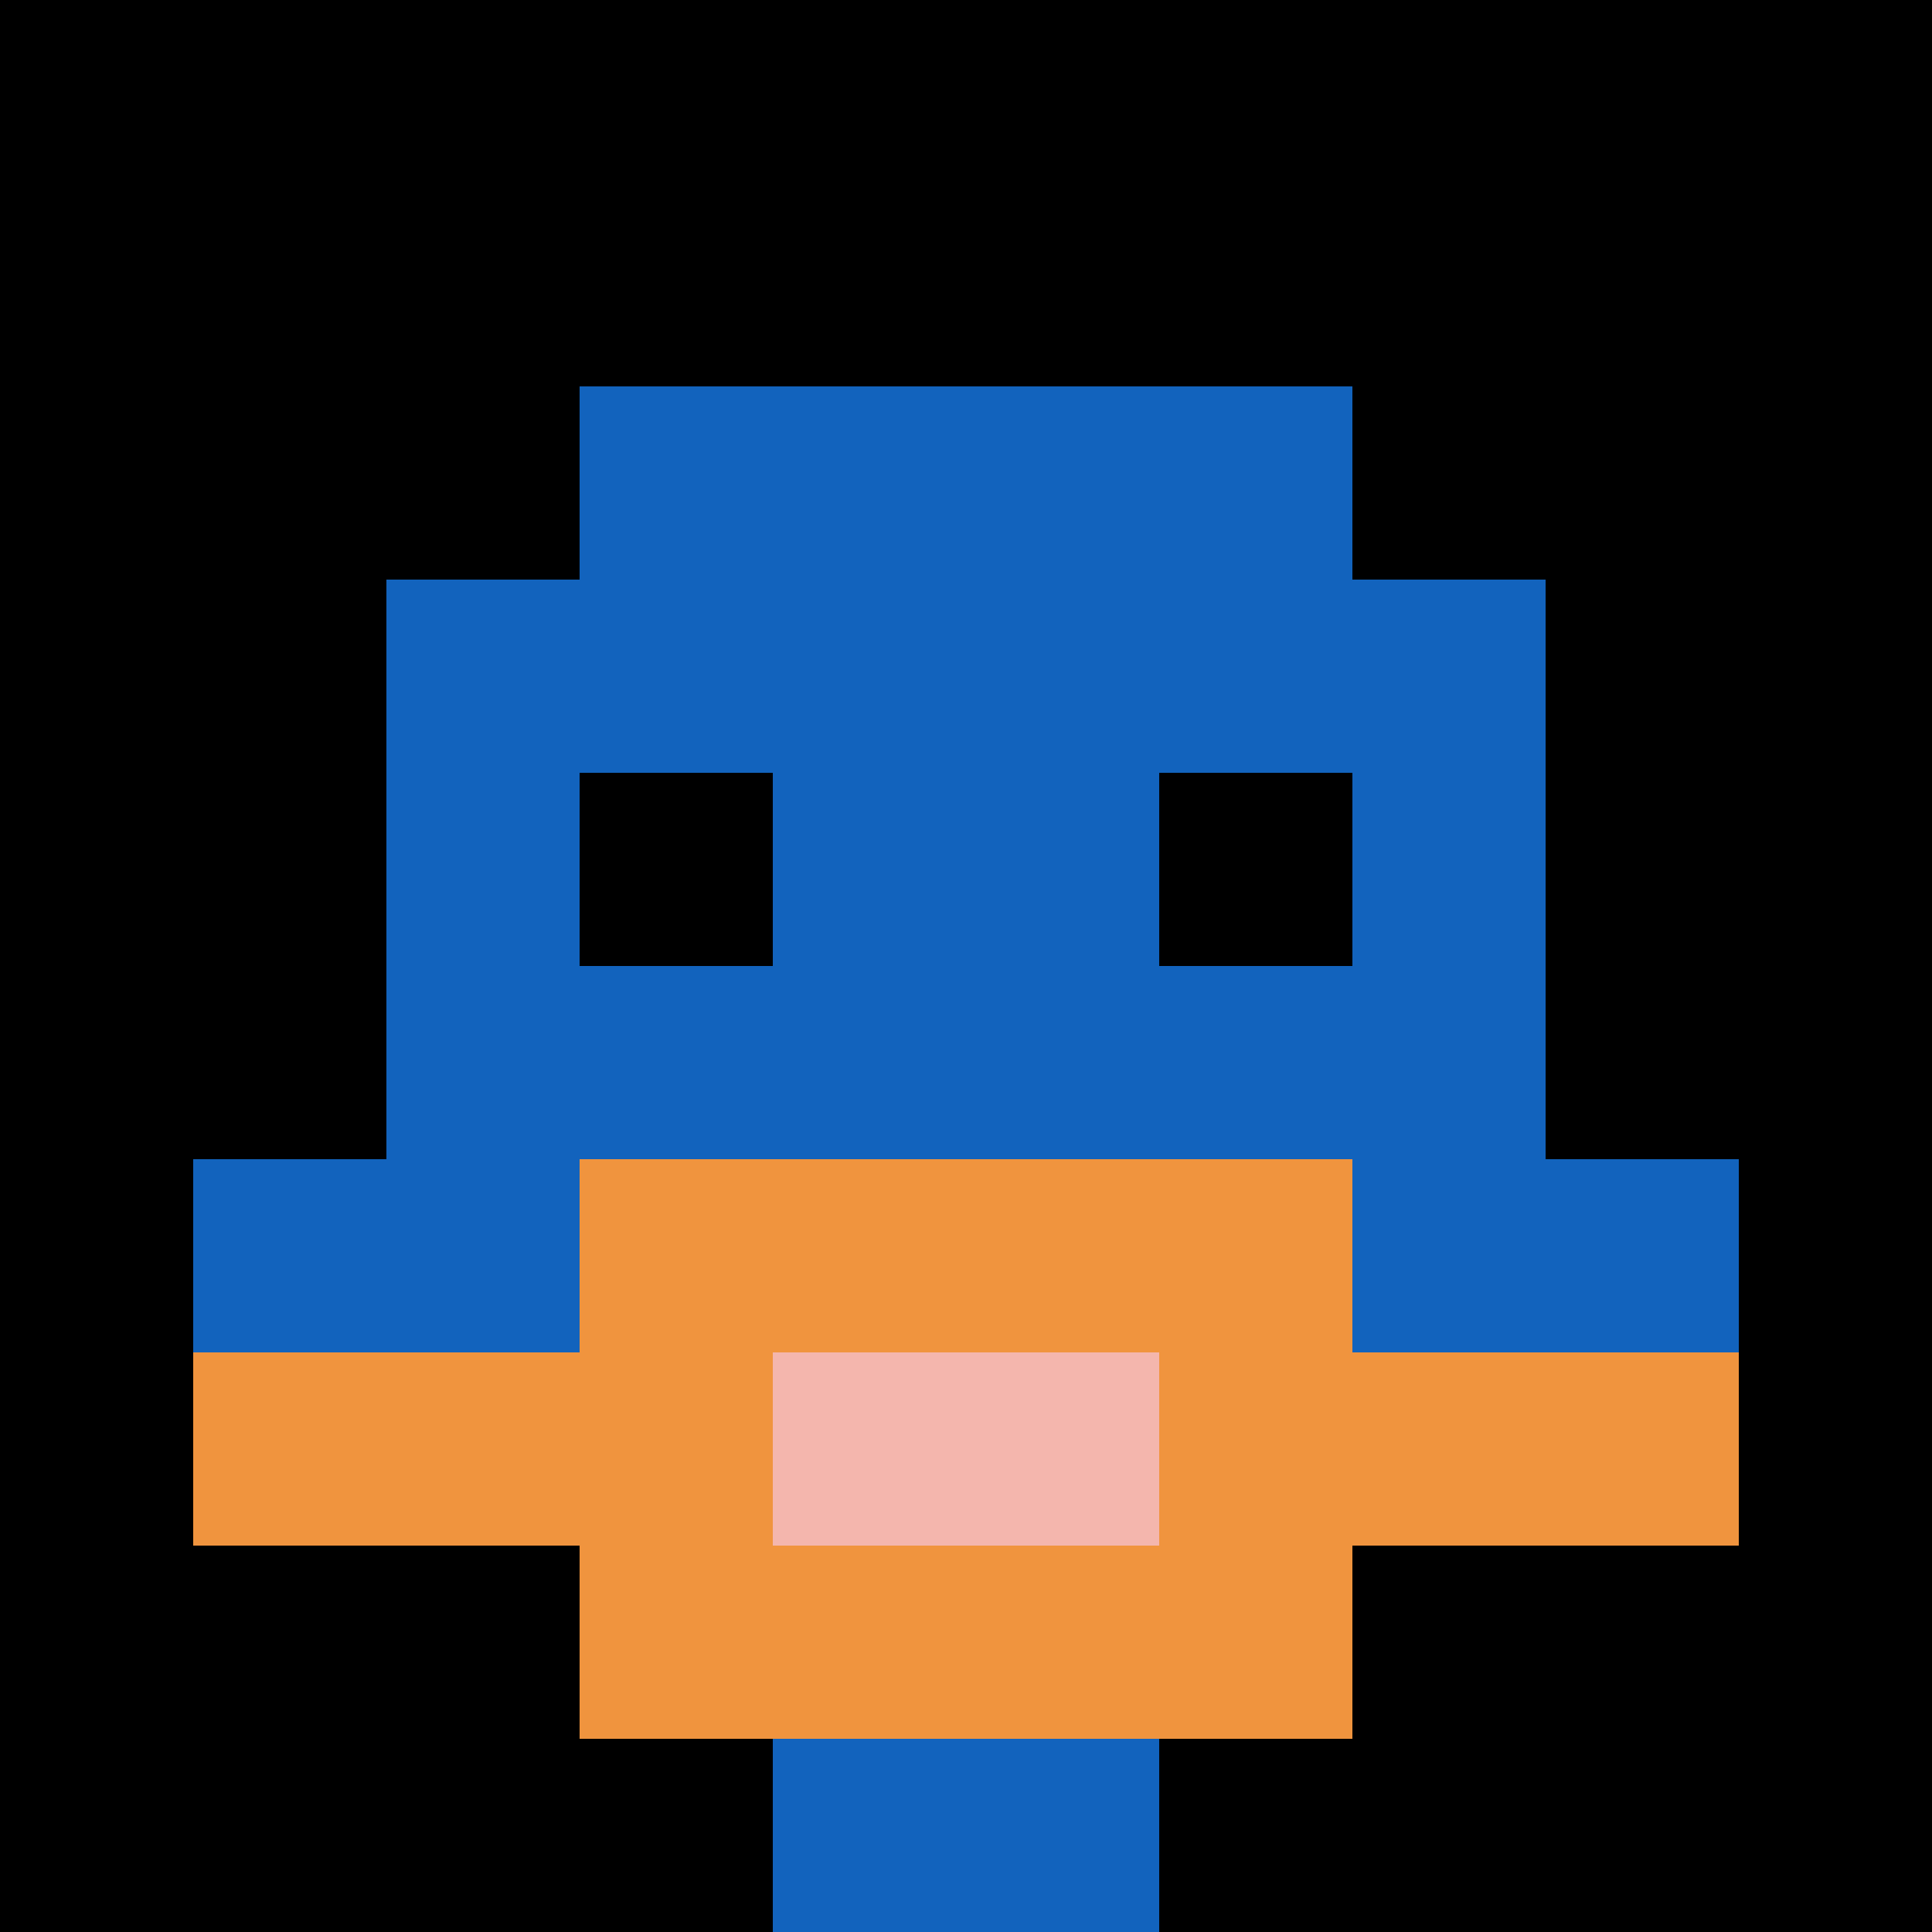
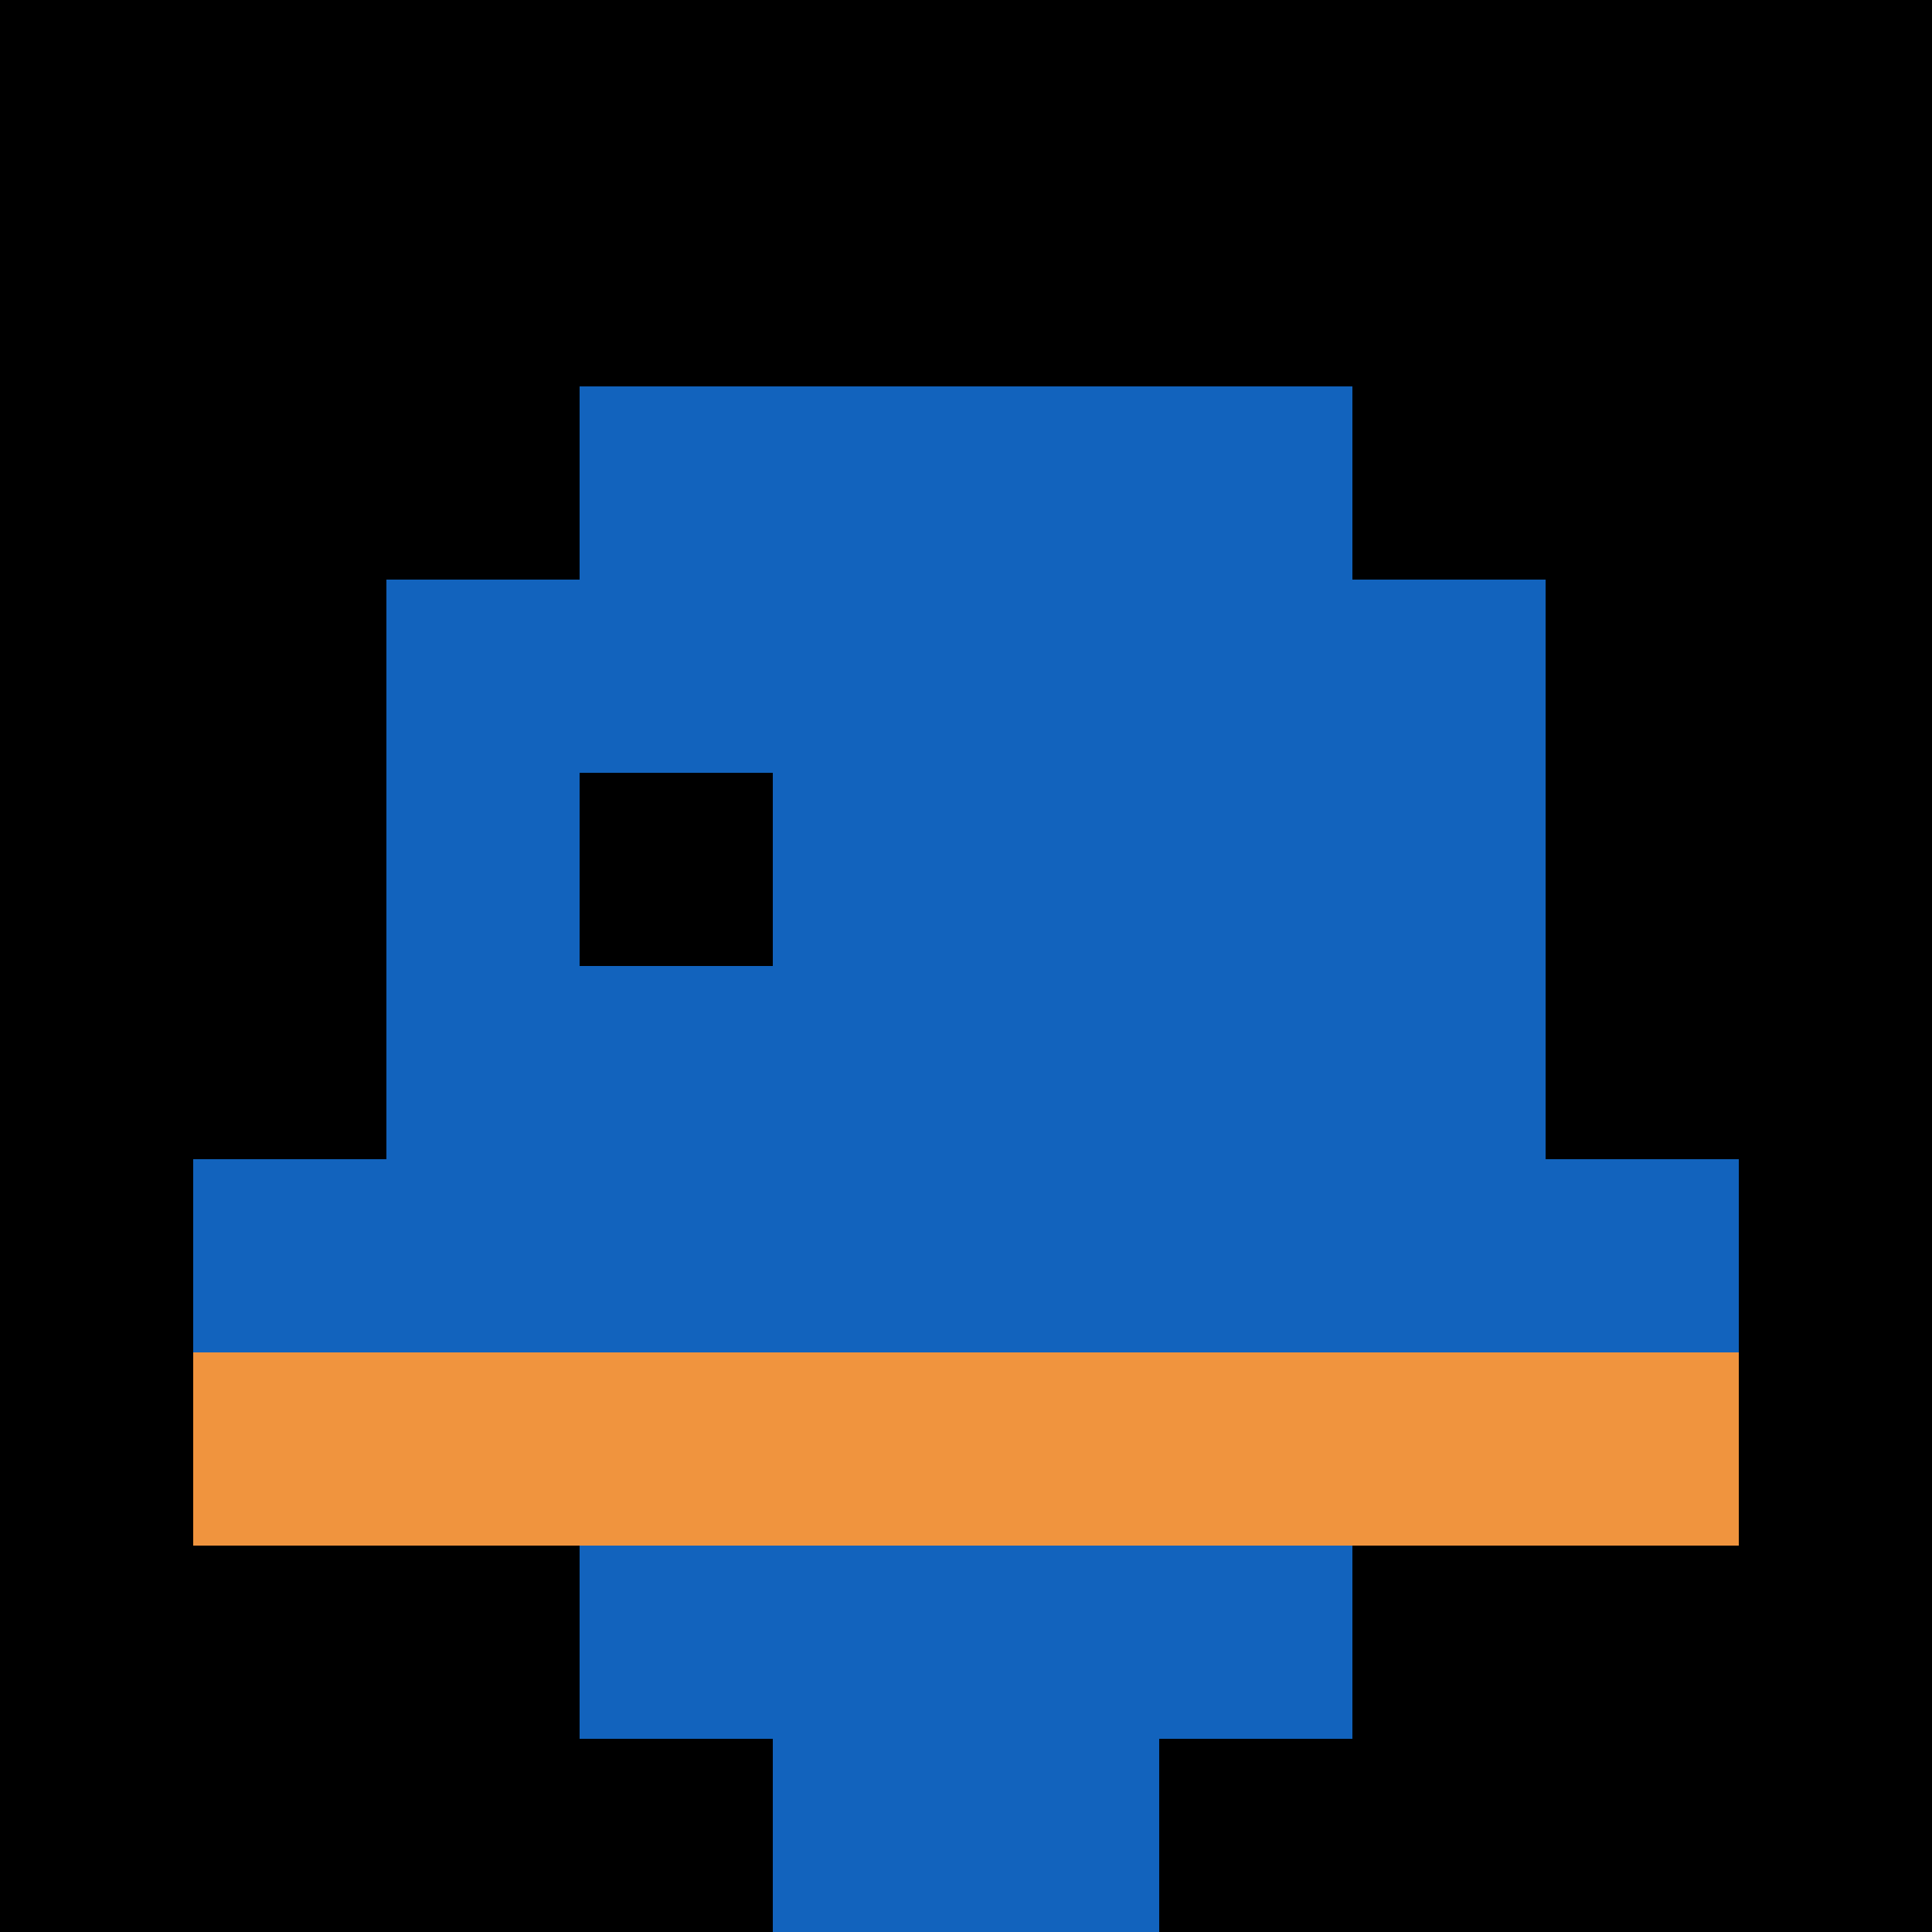
<svg xmlns="http://www.w3.org/2000/svg" version="1.1" width="923" height="923">
  <title>'goose-pfp-448620' by Dmitri Cherniak</title>
  <desc>seed=448620
backgroundColor=#ffffff
padding=20
innerPadding=0
timeout=500
dimension=1
border=false
Save=function(){return n.handleSave()}
frame=128

Rendered at Sun Sep 15 2024 09:03:55 GMT-0700 (hora de verano del Pacífico)
Generated in &lt;1ms
</desc>
  <defs />
  <rect width="100%" height="100%" fill="#ffffff" />
  <g>
    <g id="0-0">
      <rect x="0" y="0" height="923" width="923" fill="#000000" />
      <g>
        <rect id="0-0-3-2-4-7" x="276.9" y="184.6" width="369.2" height="646.1" fill="#1263BD" />
        <rect id="0-0-2-3-6-5" x="184.6" y="276.9" width="553.8" height="461.5" fill="#1263BD" />
        <rect id="0-0-4-8-2-2" x="369.2" y="738.4" width="184.6" height="184.6" fill="#1263BD" />
        <rect id="0-0-1-6-8-1" x="92.3" y="553.8" width="738.4" height="92.3" fill="#1263BD" />
        <rect id="0-0-1-7-8-1" x="92.3" y="646.1" width="738.4" height="92.3" fill="#F0943E" />
-         <rect id="0-0-3-6-4-3" x="276.9" y="553.8" width="369.2" height="276.9" fill="#F0943E" />
-         <rect id="0-0-4-7-2-1" x="369.2" y="646.1" width="184.6" height="92.3" fill="#F4B6AD" />
        <rect id="0-0-3-4-1-1" x="276.9" y="369.2" width="92.3" height="92.3" fill="#000000" />
-         <rect id="0-0-6-4-1-1" x="553.8" y="369.2" width="92.3" height="92.3" fill="#000000" />
      </g>
      <rect x="0" y="0" stroke="white" stroke-width="0" height="923" width="923" fill="none" />
    </g>
  </g>
</svg>